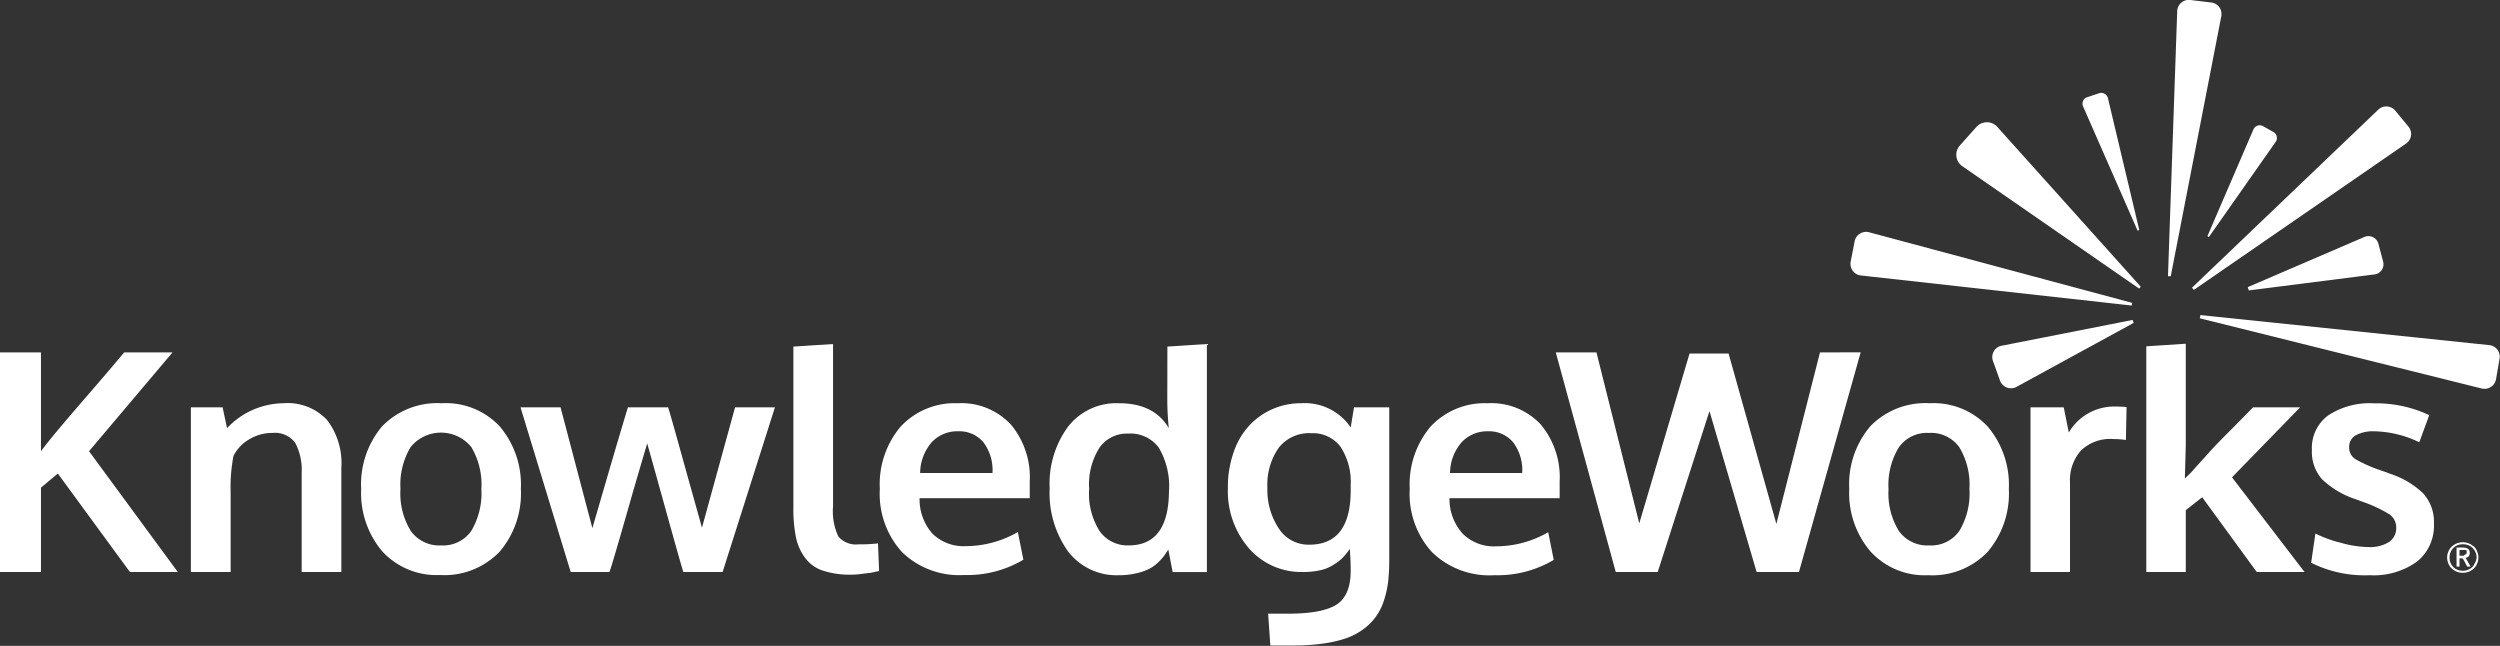
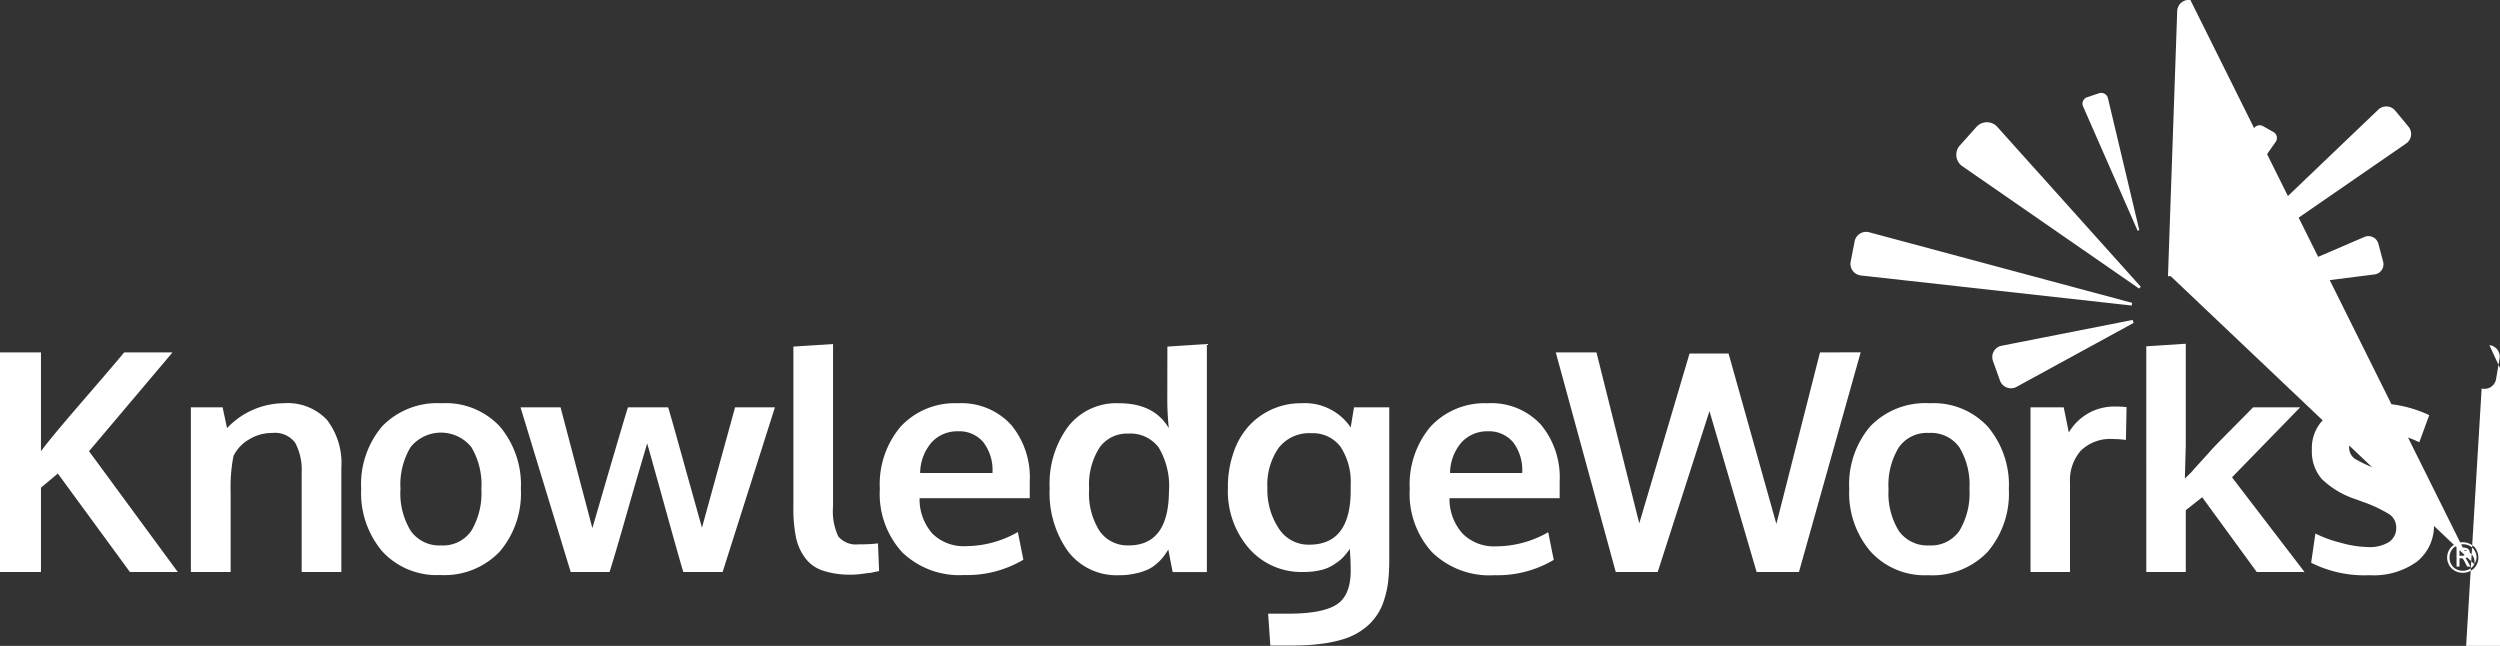
<svg xmlns="http://www.w3.org/2000/svg" viewBox="0 0 270.99 70.01">
  <rect x="0" y="0" width="270.99" height="70.01" fill="#333333" stroke="none" />
  <defs>
    <style>.cls-1{fill:#fff;}</style>
  </defs>
  <title>kw_logo_white</title>
  <g id="Layer_2" data-name="Layer 2">
    <g id="Layer_1-2" data-name="Layer 1">
-       <path class="cls-1" d="M18.7,38.2H13.46c-.46.56-1.88,2.24-4.27,5s-4,4.69-4.75,5.71V38.2H0V62H4.44V52.86l1.83-1.53L14.08,62h5.19L9.65,48.91Zm12,5.51a8.51,8.51,0,0,0-6.09,2.7l-.48-2.26H20.69V62H25V53.32a17.59,17.59,0,0,1,.31-3.9A4.26,4.26,0,0,1,27,47.63a4.76,4.76,0,0,1,2.54-.7A2.72,2.72,0,0,1,32,48a6.26,6.26,0,0,1,.7,3.24V62H37V50.71a7.69,7.69,0,0,0-1.56-5.2A5.87,5.87,0,0,0,30.7,43.71Zm17.18,0a8.33,8.33,0,0,0-6.45,2.49A9.74,9.74,0,0,0,39.15,53a9.79,9.79,0,0,0,2.28,6.76,8,8,0,0,0,6.27,2.57,8.29,8.29,0,0,0,6.46-2.53,9.72,9.72,0,0,0,2.3-6.8,9.78,9.78,0,0,0-2.28-6.77A8,8,0,0,0,47.88,43.71Zm3.21,13.83a3.72,3.72,0,0,1-3.27,1.58,3.78,3.78,0,0,1-3.3-1.58A7.75,7.75,0,0,1,43.41,53a7.88,7.88,0,0,1,1.1-4.54,4.24,4.24,0,0,1,6.58,0A7.93,7.93,0,0,1,52.18,53,8,8,0,0,1,51.09,57.54Zm25-.34-1.79-6.4q-1.66-6-1.88-6.65H68.07c-.16.47-.82,2.7-2,6.71l-1.86,6.39-3.45-13.1H56.42L61.86,62h4.21c.19-.55.87-2.82,2-6.79s1.86-6.36,2.08-7.15q.15.49,1.92,6.87t2,7.07h4.26L84,44.15H79.68Zm17,1.8a2.49,2.49,0,0,1-2.22-.85,6.4,6.4,0,0,1-.57-3.26V37.29L86,37.57V55a15.55,15.55,0,0,0,.28,3.24,5.57,5.57,0,0,0,1,2.24,3.86,3.86,0,0,0,1.91,1.37,9.28,9.28,0,0,0,3.07.44,9,9,0,0,0,1-.06l.89-.12c.24,0,.48-.08.74-.13l.4-.08-.12-3A15,15,0,0,1,93.11,59Zm10.72-15.29a8,8,0,0,0-6.19,2.54A9.68,9.68,0,0,0,95.37,53a9.38,9.38,0,0,0,2.41,6.85,8.91,8.91,0,0,0,6.73,2.48,11.94,11.94,0,0,0,6.42-1.66l-.6-3a11.35,11.35,0,0,1-5.65,1.53,4.79,4.79,0,0,1-3.62-1.37A5.59,5.59,0,0,1,99.68,54h11.94c0-.2,0-.5,0-.91s0-.71,0-.9a8.91,8.91,0,0,0-2-6.12A7.31,7.31,0,0,0,103.83,43.71Zm-4.07,7.56a5.13,5.13,0,0,1,1.3-3.38,3.77,3.77,0,0,1,2.78-1.14,3.42,3.42,0,0,1,2.76,1.17,5,5,0,0,1,1,3.35Zm26.79-7.93c0,1,.06,2,.16,3.07q-1.58-2.7-5.4-2.7a6.62,6.62,0,0,0-5.51,2.53,10.41,10.41,0,0,0-2,6.69,10.86,10.86,0,0,0,2,6.85,6.61,6.61,0,0,0,5.52,2.57,7.62,7.62,0,0,0,1.79-.19,6.22,6.22,0,0,0,1.34-.43,4,4,0,0,0,1-.67,5.46,5.46,0,0,0,.69-.73c.16-.21.33-.46.52-.76l.47,2.44h3.71V37.29l-4.28.28Zm-4.21,15.78a3.69,3.69,0,0,1-3.13-1.56A7.55,7.55,0,0,1,118.06,53a7.44,7.44,0,0,1,1.15-4.52A3.64,3.64,0,0,1,122.29,47a3.83,3.83,0,0,1,3.31,1.51,8.22,8.22,0,0,1,1.11,4.81Q126.65,59.12,122.34,59.12Zm24.09-12.79a6,6,0,0,0-5.37-2.62,7.6,7.6,0,0,0-5.57,2.36,8,8,0,0,0-1.73,2.9,11.29,11.29,0,0,0-.64,3.91,9.46,9.46,0,0,0,2.3,6.58A7.52,7.52,0,0,0,141.27,62a7.88,7.88,0,0,0,1.84-.19,4.26,4.26,0,0,0,1.39-.56,6,6,0,0,0,1-.75,7.81,7.81,0,0,0,.81-1c.07.85.1,1.63.1,2.36,0,1.77-.5,3-1.51,3.66s-2.76,1-5.27,1h-2.17l.24,3.45h2.47a22.46,22.46,0,0,0,3.23-.21,13.33,13.33,0,0,0,2.53-.58,7.1,7.1,0,0,0,1.88-1,6,6,0,0,0,1.33-1.34,6.09,6.09,0,0,0,.86-1.71,10.7,10.7,0,0,0,.46-2,21.44,21.44,0,0,0,.13-2.4V44.15h-3.82Zm0,6.81q0,5.89-4.47,5.9a3.82,3.82,0,0,1-3.34-1.78,7.56,7.56,0,0,1-1.22-4.38,7,7,0,0,1,1.21-4.32,4.18,4.18,0,0,1,3.56-1.6,3.73,3.73,0,0,1,3.15,1.46,6.89,6.89,0,0,1,1.11,4.1Zm14.84-9.43a8,8,0,0,0-6.19,2.54A9.72,9.72,0,0,0,152.81,53a9.38,9.38,0,0,0,2.41,6.85A8.91,8.91,0,0,0,162,62.35a11.94,11.94,0,0,0,6.42-1.66l-.6-3a11.35,11.35,0,0,1-5.65,1.53,4.79,4.79,0,0,1-3.62-1.37A5.59,5.59,0,0,1,157.12,54h11.94c0-.2,0-.5,0-.91v-.9A8.91,8.91,0,0,0,167,46,7.31,7.31,0,0,0,161.27,43.71Zm-4.07,7.56a5.13,5.13,0,0,1,1.3-3.38,3.79,3.79,0,0,1,2.78-1.14A3.42,3.42,0,0,1,164,47.92a5,5,0,0,1,1,3.35ZM197.28,38.2l-4.73,18.59-5.18-18.47h-4.23l-5.45,18.41L173.05,38.2h-4.41L175.14,62h4.55l5.61-17.44L190.41,62H195l6.69-23.81Zm11.91,5.51a8.3,8.3,0,0,0-6.45,2.49A9.7,9.7,0,0,0,200.45,53a9.75,9.75,0,0,0,2.29,6.76A7.93,7.93,0,0,0,209,62.35a8.28,8.28,0,0,0,6.45-2.53,9.72,9.72,0,0,0,2.3-6.8,9.78,9.78,0,0,0-2.28-6.77A8,8,0,0,0,209.19,43.71Zm3.2,13.83a3.72,3.72,0,0,1-3.27,1.58,3.78,3.78,0,0,1-3.3-1.58,7.75,7.75,0,0,1-1.11-4.5,7.8,7.8,0,0,1,1.11-4.54,3.72,3.72,0,0,1,3.27-1.57,3.76,3.76,0,0,1,3.3,1.56A7.85,7.85,0,0,1,213.48,53,7.88,7.88,0,0,1,212.39,57.54Zm11.86-10.66-.55-2.73h-3.6V62h4.28V52.32a4.87,4.87,0,0,1,1.17-3.47,4.6,4.6,0,0,1,3.54-1.26,9.85,9.85,0,0,1,1.35.1l.07-3.56a9,9,0,0,0-1.15-.06A5.69,5.69,0,0,0,224.25,46.88Zm25.08-2.73h-5.1l-2.1,2.13c-1.07,1.08-2,2-2.66,2.75s-1.35,1.47-1.95,2.17l-.35.34-.34.33.1-3.61v-11l-4.28.28V62h4.28V55.3l1.78-1.4L244.62,62h5.18l-7.86-10.26Zm9.73,7.2c-.13-.06-.31-.12-.55-.21l-.43-.15a15,15,0,0,1-2.74-1.21,1.46,1.46,0,0,1-.7-1.29,1.42,1.42,0,0,1,.72-1.31,4,4,0,0,1,2-.43,11.67,11.67,0,0,1,4.88,1.19L263.32,45a13.5,13.5,0,0,0-6-1.28,8.17,8.17,0,0,0-4.94,1.3,4.37,4.37,0,0,0-1.78,3.74,4.5,4.5,0,0,0,1.1,3.19,9.53,9.53,0,0,0,3.58,2.14l.93.34A14.48,14.48,0,0,1,259,55.75a1.71,1.71,0,0,1,.74,1.47,1.78,1.78,0,0,1-.81,1.55,3.94,3.94,0,0,1-2.21.53,11.45,11.45,0,0,1-3-.47,12.79,12.79,0,0,1-2.74-1L250.52,61a12.88,12.88,0,0,0,6.35,1.35A8,8,0,0,0,262,60.87a5,5,0,0,0,1.83-4.14,4.58,4.58,0,0,0-1.16-3.24A9.25,9.25,0,0,0,259.06,51.35Zm8.57,9.76-.09-.15a.94.94,0,0,0-.08-.15l-.08-.13a.75.75,0,0,1-.07-.12.33.33,0,0,1-.06-.08.62.62,0,0,0,.36-.19.56.56,0,0,0,.1-.37q0-.57-.78-.57h-.65v2.07h.32v-.9h.33a3.24,3.24,0,0,1,.25.41c.13.26.22.43.26.49h.36l-.08-.15A1.65,1.65,0,0,1,267.63,61.11Zm-.59-.87h-.44v-.62h.54l.11,0a.18.18,0,0,1,.07,0,.16.16,0,0,1,.05.09.37.37,0,0,1,0,.12.32.32,0,0,1,0,.14.47.47,0,0,1-.06.09l-.11.06Zm1.11-1a2,2,0,0,0-.55-.34,1.75,1.75,0,0,0-.65-.12,1.78,1.78,0,0,0-.65.12,2.15,2.15,0,0,0-.54.34,1.66,1.66,0,0,0-.36.53,1.65,1.65,0,0,0,0,1.33,1.66,1.66,0,0,0,.36.53,2.15,2.15,0,0,0,.54.34,1.85,1.85,0,0,0,1.31,0,2.15,2.15,0,0,0,.54-.34,1.66,1.66,0,0,0,.36-.53,1.65,1.65,0,0,0,0-1.33A1.66,1.66,0,0,0,268.15,59.21Zm.06,1.92a1.34,1.34,0,0,1-.51.52,1.56,1.56,0,0,1-1.49,0,1.41,1.41,0,0,1-.51-.52,1.55,1.55,0,0,1,0-1.45,1.41,1.41,0,0,1,.51-.52A1.43,1.43,0,0,1,267,59a1.47,1.47,0,0,1,.75.19,1.37,1.37,0,0,1,.51.53,1.34,1.34,0,0,1,.19.72A1.39,1.39,0,0,1,268.21,61.13ZM240.78,1.76a1.26,1.26,0,0,0-1.1-1.49L237.43,0A1.26,1.26,0,0,0,236,1.22l-1,28.72.3,0Zm29.06,35.65-31.33-3.26a2.14,2.14,0,0,1-.06.35L269,42.11a1.27,1.27,0,0,0,1.56-1l.38-2.22A1.26,1.26,0,0,0,269.84,37.41ZM214.22,13.78l-1.79,2a1.51,1.51,0,0,0,.24,2.21l19.2,13.29.18-.2-15.6-17.38A1.52,1.52,0,0,0,214.22,13.78Zm25.2,11.93,7.26-10.34a.74.74,0,0,0-.25-1.06l-1.15-.65a.74.74,0,0,0-1,.33l-5,11.6Zm16.93-.05-12.69,5.46c0,.12.07.24.1.36l13.67-1.74a1.11,1.11,0,0,0,.89-1.39l-.51-1.92A1.12,1.12,0,0,0,256.35,25.66Zm-54.64,4.2,29.36,3.26a2.5,2.5,0,0,1,.05-.29l-28.5-7.65a1.27,1.27,0,0,0-1.59,1l-.43,2.21A1.27,1.27,0,0,0,201.71,29.86Zm30-4.85.18-.07-3.4-14.31a.75.75,0,0,0-1-.51l-1.25.42a.73.73,0,0,0-.44,1Zm6.1,6.41,23-15.86a1.25,1.25,0,0,0,.26-1.83L259.64,12a1.26,1.26,0,0,0-1.86-.1L237.6,31.19ZM216.9,37.49a1.25,1.25,0,0,0-.87,1.64l.76,2.12a1.27,1.27,0,0,0,1.71.73L231.28,35a3,3,0,0,1-.11-.32Z" />
+       <path class="cls-1" d="M18.7,38.2H13.46c-.46.56-1.88,2.24-4.27,5s-4,4.69-4.75,5.71V38.2H0V62H4.44V52.86l1.83-1.53L14.08,62h5.19L9.65,48.91Zm12,5.51a8.51,8.51,0,0,0-6.09,2.7l-.48-2.26H20.69V62H25V53.32a17.59,17.59,0,0,1,.31-3.9A4.26,4.26,0,0,1,27,47.63a4.76,4.76,0,0,1,2.54-.7A2.72,2.72,0,0,1,32,48a6.26,6.26,0,0,1,.7,3.24V62H37V50.71a7.69,7.69,0,0,0-1.56-5.2A5.87,5.87,0,0,0,30.7,43.71Zm17.18,0a8.33,8.33,0,0,0-6.45,2.49A9.74,9.74,0,0,0,39.15,53a9.79,9.79,0,0,0,2.28,6.76,8,8,0,0,0,6.27,2.57,8.29,8.29,0,0,0,6.46-2.53,9.72,9.72,0,0,0,2.3-6.8,9.78,9.78,0,0,0-2.28-6.77A8,8,0,0,0,47.88,43.71Zm3.21,13.83a3.72,3.72,0,0,1-3.27,1.58,3.78,3.78,0,0,1-3.3-1.58A7.75,7.75,0,0,1,43.41,53a7.88,7.88,0,0,1,1.1-4.54,4.24,4.24,0,0,1,6.58,0A7.93,7.93,0,0,1,52.18,53,8,8,0,0,1,51.09,57.54Zm25-.34-1.79-6.4q-1.66-6-1.88-6.65H68.07c-.16.47-.82,2.7-2,6.71l-1.86,6.39-3.45-13.1H56.42L61.86,62h4.21c.19-.55.87-2.82,2-6.79s1.86-6.36,2.08-7.15q.15.49,1.92,6.87t2,7.07h4.26L84,44.15H79.68Zm17,1.8a2.49,2.49,0,0,1-2.22-.85,6.4,6.4,0,0,1-.57-3.26V37.29L86,37.57V55a15.55,15.55,0,0,0,.28,3.24,5.57,5.57,0,0,0,1,2.24,3.86,3.86,0,0,0,1.91,1.37,9.28,9.28,0,0,0,3.07.44,9,9,0,0,0,1-.06l.89-.12c.24,0,.48-.08.74-.13l.4-.08-.12-3A15,15,0,0,1,93.11,59Zm10.72-15.29a8,8,0,0,0-6.19,2.54A9.68,9.68,0,0,0,95.37,53a9.38,9.38,0,0,0,2.41,6.85,8.91,8.91,0,0,0,6.73,2.48,11.94,11.94,0,0,0,6.42-1.66l-.6-3a11.35,11.35,0,0,1-5.65,1.53,4.79,4.79,0,0,1-3.62-1.37A5.59,5.59,0,0,1,99.68,54h11.94c0-.2,0-.5,0-.91s0-.71,0-.9a8.91,8.91,0,0,0-2-6.12A7.31,7.31,0,0,0,103.83,43.71Zm-4.07,7.56a5.13,5.13,0,0,1,1.3-3.38,3.77,3.77,0,0,1,2.78-1.14,3.42,3.42,0,0,1,2.76,1.17,5,5,0,0,1,1,3.35Zm26.79-7.93c0,1,.06,2,.16,3.07q-1.58-2.7-5.4-2.7a6.62,6.62,0,0,0-5.51,2.53,10.41,10.41,0,0,0-2,6.69,10.86,10.86,0,0,0,2,6.85,6.61,6.61,0,0,0,5.52,2.57,7.62,7.62,0,0,0,1.79-.19,6.22,6.22,0,0,0,1.34-.43,4,4,0,0,0,1-.67,5.46,5.46,0,0,0,.69-.73c.16-.21.33-.46.52-.76l.47,2.44h3.71V37.29l-4.28.28Zm-4.21,15.78a3.69,3.69,0,0,1-3.13-1.56A7.55,7.55,0,0,1,118.06,53a7.44,7.44,0,0,1,1.15-4.52A3.64,3.64,0,0,1,122.29,47a3.83,3.83,0,0,1,3.31,1.51,8.22,8.22,0,0,1,1.11,4.81Q126.65,59.12,122.34,59.12Zm24.09-12.79a6,6,0,0,0-5.37-2.62,7.6,7.6,0,0,0-5.57,2.36,8,8,0,0,0-1.73,2.9,11.29,11.29,0,0,0-.64,3.91,9.46,9.46,0,0,0,2.3,6.58A7.52,7.52,0,0,0,141.27,62a7.88,7.88,0,0,0,1.84-.19,4.26,4.26,0,0,0,1.39-.56,6,6,0,0,0,1-.75,7.81,7.81,0,0,0,.81-1c.07.85.1,1.63.1,2.36,0,1.77-.5,3-1.51,3.66s-2.76,1-5.27,1h-2.17l.24,3.45h2.47a22.46,22.46,0,0,0,3.23-.21,13.33,13.33,0,0,0,2.53-.58,7.1,7.1,0,0,0,1.88-1,6,6,0,0,0,1.33-1.34,6.09,6.09,0,0,0,.86-1.71,10.7,10.7,0,0,0,.46-2,21.44,21.44,0,0,0,.13-2.4V44.15h-3.82Zm0,6.81q0,5.89-4.47,5.9a3.82,3.82,0,0,1-3.34-1.78,7.56,7.56,0,0,1-1.22-4.38,7,7,0,0,1,1.21-4.32,4.18,4.18,0,0,1,3.56-1.6,3.73,3.73,0,0,1,3.15,1.46,6.89,6.89,0,0,1,1.11,4.1Zm14.84-9.43a8,8,0,0,0-6.19,2.54A9.72,9.72,0,0,0,152.81,53a9.38,9.38,0,0,0,2.41,6.85A8.91,8.91,0,0,0,162,62.35a11.94,11.94,0,0,0,6.42-1.66l-.6-3a11.35,11.35,0,0,1-5.65,1.53,4.79,4.79,0,0,1-3.62-1.37A5.59,5.59,0,0,1,157.12,54h11.94c0-.2,0-.5,0-.91v-.9A8.91,8.91,0,0,0,167,46,7.31,7.31,0,0,0,161.27,43.71Zm-4.07,7.56a5.13,5.13,0,0,1,1.3-3.38,3.79,3.79,0,0,1,2.78-1.14A3.42,3.42,0,0,1,164,47.92a5,5,0,0,1,1,3.35ZM197.28,38.2l-4.73,18.59-5.18-18.47h-4.23l-5.45,18.41L173.05,38.2h-4.41L175.14,62h4.55l5.61-17.44L190.41,62H195l6.69-23.81Zm11.91,5.51a8.3,8.3,0,0,0-6.45,2.49A9.7,9.7,0,0,0,200.45,53a9.75,9.75,0,0,0,2.29,6.76A7.93,7.93,0,0,0,209,62.35a8.28,8.28,0,0,0,6.45-2.53,9.72,9.72,0,0,0,2.3-6.8,9.78,9.78,0,0,0-2.28-6.77A8,8,0,0,0,209.19,43.71Zm3.2,13.83a3.72,3.72,0,0,1-3.27,1.58,3.78,3.78,0,0,1-3.3-1.58,7.75,7.75,0,0,1-1.11-4.5,7.8,7.8,0,0,1,1.11-4.54,3.72,3.72,0,0,1,3.27-1.57,3.76,3.76,0,0,1,3.3,1.56A7.85,7.85,0,0,1,213.48,53,7.88,7.88,0,0,1,212.39,57.54Zm11.86-10.66-.55-2.73h-3.6V62h4.28V52.32a4.87,4.87,0,0,1,1.17-3.47,4.6,4.6,0,0,1,3.54-1.26,9.85,9.85,0,0,1,1.35.1l.07-3.56a9,9,0,0,0-1.15-.06A5.69,5.69,0,0,0,224.25,46.88Zm25.08-2.73h-5.1l-2.1,2.13c-1.07,1.08-2,2-2.66,2.75s-1.35,1.47-1.95,2.17l-.35.34-.34.33.1-3.61v-11l-4.28.28V62h4.28V55.3l1.78-1.4L244.62,62h5.18l-7.86-10.26Zm9.73,7.2c-.13-.06-.31-.12-.55-.21l-.43-.15a15,15,0,0,1-2.74-1.21,1.46,1.46,0,0,1-.7-1.29,1.42,1.42,0,0,1,.72-1.31,4,4,0,0,1,2-.43,11.67,11.67,0,0,1,4.88,1.19L263.32,45a13.5,13.5,0,0,0-6-1.28,8.17,8.17,0,0,0-4.94,1.3,4.37,4.37,0,0,0-1.78,3.74,4.5,4.5,0,0,0,1.1,3.19,9.53,9.53,0,0,0,3.58,2.14l.93.34A14.48,14.48,0,0,1,259,55.75a1.71,1.71,0,0,1,.74,1.47,1.78,1.78,0,0,1-.81,1.55,3.94,3.94,0,0,1-2.21.53,11.45,11.45,0,0,1-3-.47,12.79,12.79,0,0,1-2.74-1L250.52,61a12.88,12.88,0,0,0,6.35,1.35A8,8,0,0,0,262,60.87a5,5,0,0,0,1.83-4.14,4.58,4.58,0,0,0-1.16-3.24A9.25,9.25,0,0,0,259.06,51.35Zm8.57,9.76-.09-.15a.94.94,0,0,0-.08-.15l-.08-.13a.75.75,0,0,1-.07-.12.33.33,0,0,1-.06-.08.62.62,0,0,0,.36-.19.56.56,0,0,0,.1-.37q0-.57-.78-.57h-.65v2.07h.32v-.9h.33a3.24,3.24,0,0,1,.25.41c.13.26.22.43.26.49h.36l-.08-.15A1.65,1.65,0,0,1,267.63,61.11Zm-.59-.87h-.44v-.62h.54l.11,0a.18.18,0,0,1,.07,0,.16.16,0,0,1,.05.09.37.37,0,0,1,0,.12.32.32,0,0,1,0,.14.47.47,0,0,1-.06.09l-.11.06Zm1.11-1a2,2,0,0,0-.55-.34,1.75,1.75,0,0,0-.65-.12,1.78,1.78,0,0,0-.65.12,2.15,2.15,0,0,0-.54.34,1.66,1.66,0,0,0-.36.53,1.65,1.65,0,0,0,0,1.33,1.66,1.66,0,0,0,.36.53,2.15,2.15,0,0,0,.54.34,1.85,1.85,0,0,0,1.31,0,2.15,2.15,0,0,0,.54-.34,1.66,1.66,0,0,0,.36-.53,1.65,1.65,0,0,0,0-1.33A1.66,1.66,0,0,0,268.15,59.21Zm.06,1.92a1.34,1.34,0,0,1-.51.52,1.56,1.56,0,0,1-1.49,0,1.41,1.41,0,0,1-.51-.52,1.55,1.55,0,0,1,0-1.45,1.41,1.41,0,0,1,.51-.52A1.43,1.43,0,0,1,267,59a1.47,1.47,0,0,1,.75.19,1.37,1.37,0,0,1,.51.53,1.34,1.34,0,0,1,.19.72A1.39,1.39,0,0,1,268.21,61.13Za1.26,1.26,0,0,0-1.1-1.49L237.43,0A1.26,1.26,0,0,0,236,1.22l-1,28.72.3,0Zm29.06,35.65-31.33-3.26a2.14,2.14,0,0,1-.06.35L269,42.11a1.27,1.27,0,0,0,1.56-1l.38-2.22A1.26,1.26,0,0,0,269.84,37.41ZM214.22,13.78l-1.79,2a1.51,1.51,0,0,0,.24,2.21l19.2,13.29.18-.2-15.6-17.38A1.52,1.52,0,0,0,214.22,13.78Zm25.2,11.93,7.26-10.34a.74.74,0,0,0-.25-1.06l-1.15-.65a.74.74,0,0,0-1,.33l-5,11.6Zm16.93-.05-12.69,5.46c0,.12.07.24.1.36l13.67-1.74a1.11,1.11,0,0,0,.89-1.39l-.51-1.92A1.12,1.12,0,0,0,256.35,25.66Zm-54.64,4.2,29.36,3.26a2.5,2.5,0,0,1,.05-.29l-28.5-7.65a1.27,1.27,0,0,0-1.59,1l-.43,2.21A1.27,1.27,0,0,0,201.71,29.86Zm30-4.85.18-.07-3.4-14.31a.75.75,0,0,0-1-.51l-1.25.42a.73.73,0,0,0-.44,1Zm6.1,6.41,23-15.86a1.25,1.25,0,0,0,.26-1.83L259.64,12a1.26,1.26,0,0,0-1.86-.1L237.6,31.19ZM216.9,37.49a1.25,1.25,0,0,0-.87,1.64l.76,2.12a1.27,1.27,0,0,0,1.71.73L231.28,35a3,3,0,0,1-.11-.32Z" />
    </g>
  </g>
</svg>